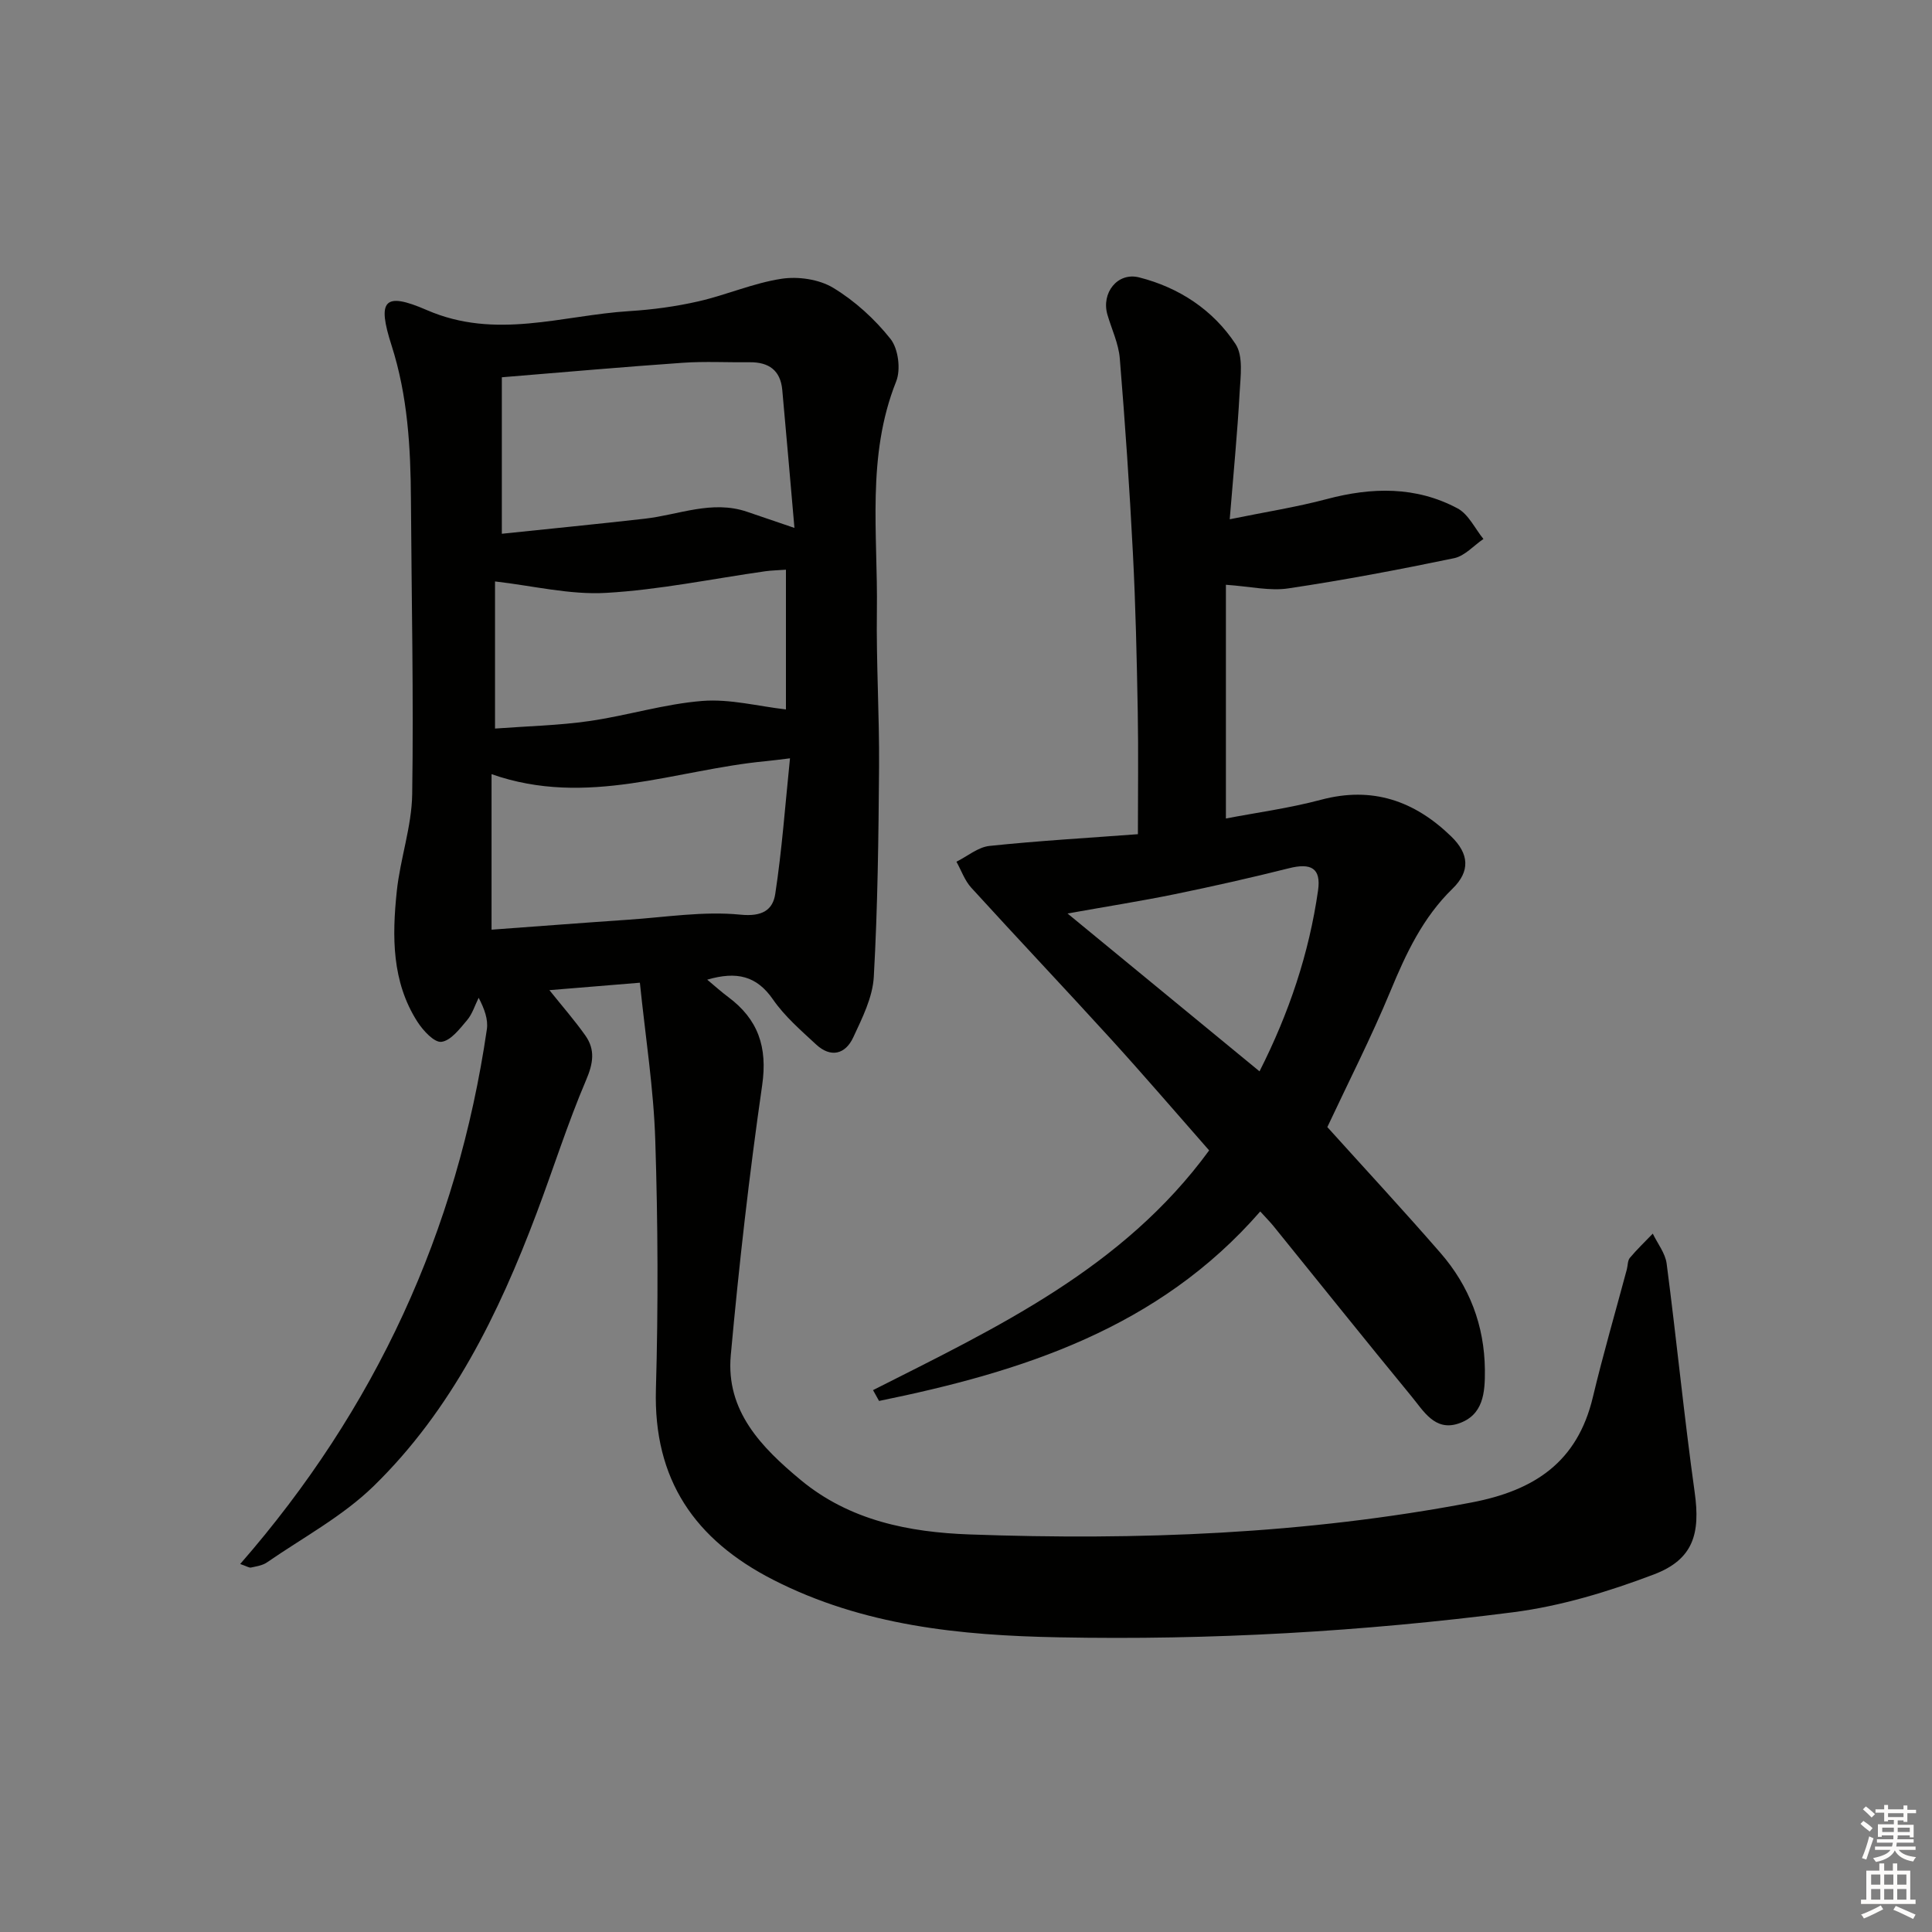
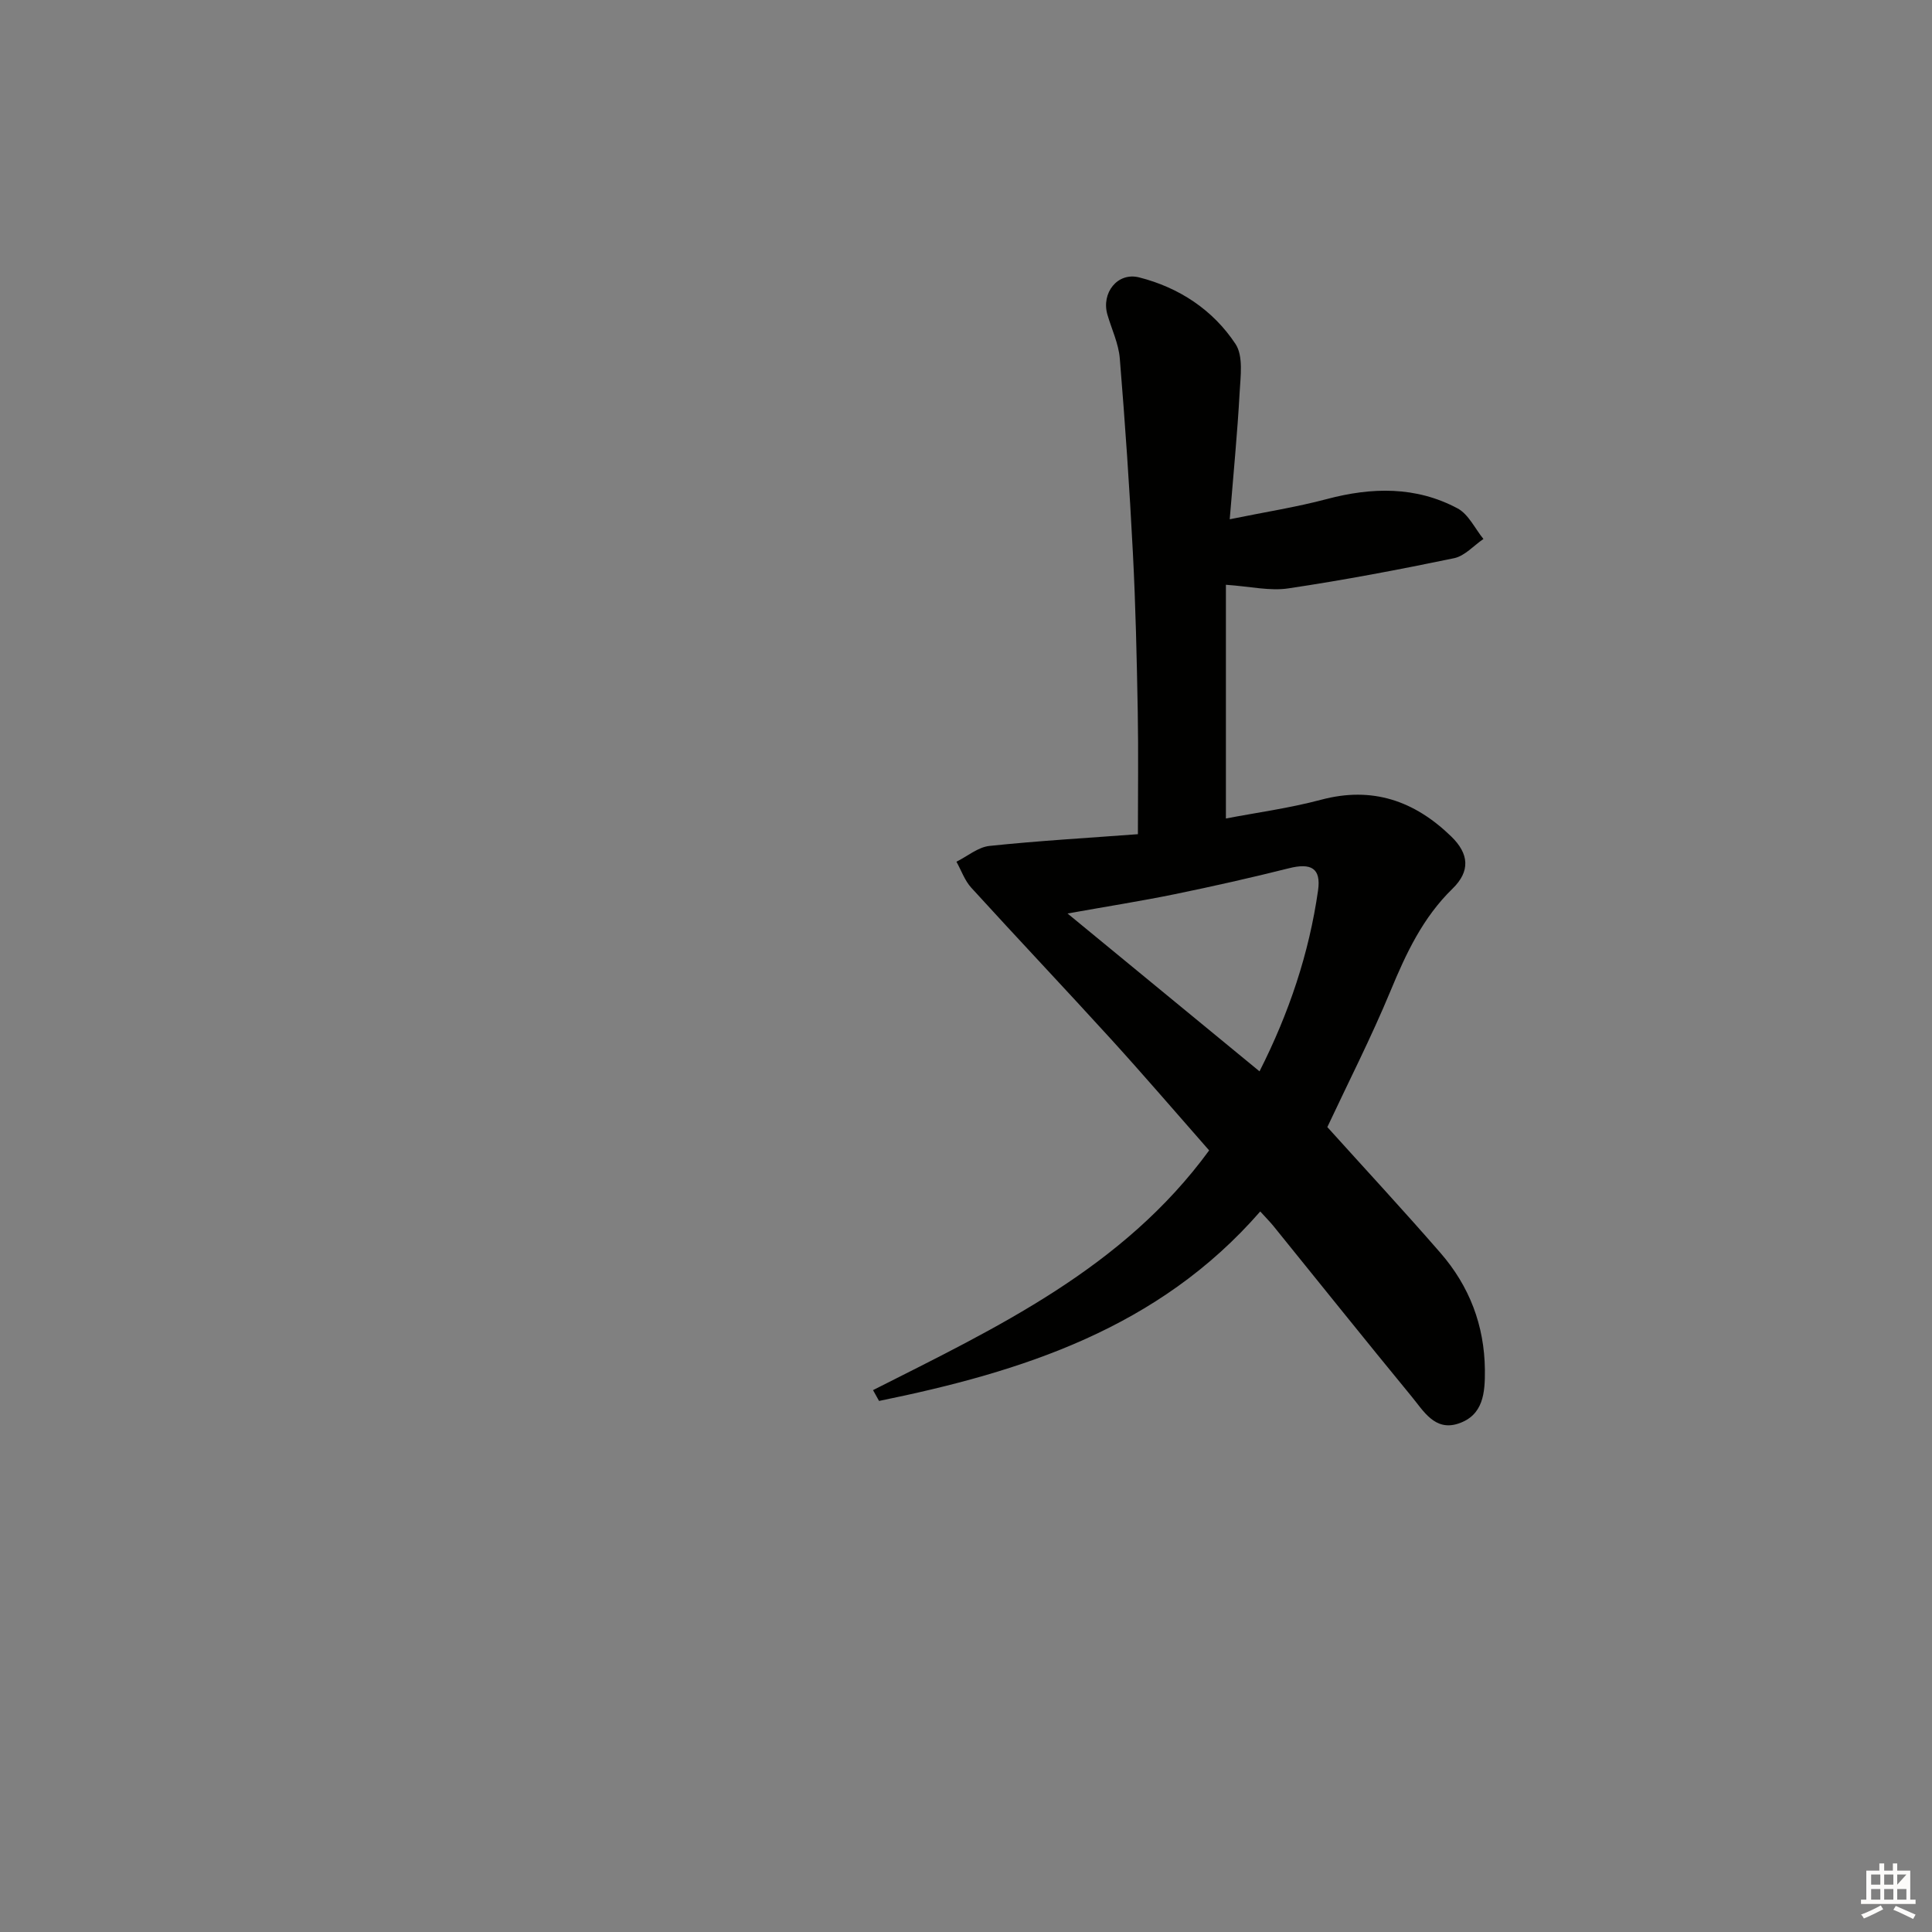
<svg xmlns="http://www.w3.org/2000/svg" enable-background="new 0 0 400 400" viewBox="0 0 400 400">
  <rect x="0" y="0" width="400" height="400" fill="#808080" stroke="none" />
-   <path d="m132.48 203.46c-7.08.58-12.75 1.05-18.73 1.54 2.77 3.46 5.27 6.31 7.44 9.39 2.08 2.94 1.64 5.76.15 9.24-3.84 9-6.78 18.37-10.24 27.54-7.86 20.86-17.6 40.77-33.74 56.51-6.41 6.25-14.63 10.65-22.09 15.8-.91.63-2.17.81-3.29 1.06-.39.09-.88-.26-2.25-.73 28-32.09 44.98-68.95 51.07-110.71.29-2.02-.48-4.19-1.7-6.52-.78 1.56-1.3 3.35-2.4 4.64-1.53 1.8-3.36 4.24-5.31 4.48-1.49.18-3.79-2.33-4.96-4.14-5.34-8.33-5.26-17.71-4.28-27.04.71-6.74 3.09-13.38 3.19-20.08.31-20.3-.14-40.62-.26-60.92-.06-10.84-.66-21.56-4.02-32.03-2.98-9.28-1.61-11.17 7.29-7.3 14.32 6.23 28.03 1.09 41.98.22 4.79-.3 9.6-.95 14.28-2.02 5.79-1.32 11.35-3.78 17.18-4.67 3.46-.53 7.8.1 10.73 1.88 4.48 2.71 8.59 6.46 11.85 10.57 1.62 2.04 2.16 6.34 1.17 8.81-6.18 15.48-3.77 31.56-3.99 47.43-.15 10.81.53 21.63.45 32.45-.11 14.47-.28 28.95-1.09 43.39-.24 4.26-2.4 8.54-4.26 12.54-1.63 3.5-4.65 4.27-7.68 1.46-3.16-2.93-6.51-5.82-8.93-9.32-3.37-4.88-7.49-5.89-13.62-4.1 1.68 1.4 2.95 2.55 4.32 3.57 6.22 4.62 8.2 10.37 7.06 18.28-2.68 18.56-4.8 37.22-6.5 55.91-1.05 11.52 6.34 19.07 14.47 25.82 10.15 8.42 22.46 10.83 34.99 11.28 34.81 1.26 69.47-.06 103.86-6.61 13.11-2.49 21.96-8.39 25.16-21.79 2.12-8.88 4.68-17.66 7.04-26.48.21-.8.15-1.81.62-2.38 1.48-1.76 3.15-3.36 4.75-5.02.99 2.06 2.59 4.05 2.87 6.2 2.06 15.78 3.61 31.63 5.81 47.39 1.19 8.51-.27 13.86-8.45 16.97-9.38 3.56-19.25 6.56-29.15 7.83-31.21 4.01-62.62 5.81-94.11 5.19-20.35-.39-40.45-2.39-59.08-11.91-16.22-8.29-24.81-20.71-24.28-39.44.49-17.15.42-34.34-.13-51.48-.33-10.72-2.03-21.4-3.19-32.7zm-28.58-92.95c9.84-1.03 19.73-2 29.61-3.12 7.02-.8 13.87-3.89 21.11-1.45 2.93.99 5.86 2 9.86 3.36-.89-10.09-1.67-19.34-2.52-28.57-.37-4.06-2.79-5.77-6.73-5.73-4.63.05-9.27-.21-13.88.11-12.21.85-24.4 1.93-37.45 3zm59.66 46.49c-2.43.29-3.7.47-4.98.59-18.67 1.75-37.01 9.65-56.81 2.69v32.2c9.47-.69 18.87-1.42 28.28-2.06 7.75-.52 15.6-1.81 23.24-1.05 4.56.46 6.72-.99 7.22-4.31 1.39-9.1 2.05-18.32 3.05-28.06zm-61.07-36.62v30.46c6.73-.5 13.18-.64 19.51-1.55 7.85-1.13 15.56-3.55 23.43-4.17 5.7-.45 11.56 1.11 17.29 1.76 0-9.31 0-19.06 0-28.93-1.61.12-2.95.14-4.26.32-10.99 1.56-21.94 3.85-32.98 4.48-7.52.43-15.18-1.48-22.99-2.37z" fill="#010100" />
  <path d="m253.81 121.07v48.39c6.29-1.21 13.1-2.12 19.7-3.88 10.62-2.83 19.33.22 26.92 7.57 3.75 3.62 4.01 7.23.29 10.85-6.14 5.98-9.6 13.37-12.82 21.14-4 9.65-8.77 18.99-13.09 28.21 7.69 8.53 15.7 17.17 23.43 26.06 5.98 6.88 9.1 14.99 9.19 24.21.04 4.71-.29 9.41-5.53 11.13-4.83 1.58-7.16-2.6-9.61-5.58-9.62-11.7-19.08-23.53-28.62-35.31-.72-.89-1.54-1.7-2.75-3.04-21.1 24.24-49.33 33.19-78.92 39.23-.42-.75-.83-1.49-1.25-2.24 25.61-12.95 51.73-25.18 69.59-49.63-6.72-7.64-13.31-15.33-20.12-22.82-9.64-10.59-19.49-20.99-29.13-31.57-1.36-1.49-2.06-3.57-3.07-5.38 2.28-1.13 4.47-3.02 6.84-3.27 10.08-1.06 20.21-1.64 30.73-2.43 0-8.54.12-16.95-.03-25.35-.2-10.98-.44-21.97-1.01-32.93-.69-13.42-1.61-26.84-2.71-40.23-.25-3.07-1.68-6.03-2.56-9.05-1.31-4.48 2.07-8.85 6.56-7.72 8.26 2.09 15.29 6.72 19.96 13.79 1.64 2.48 1.04 6.7.85 10.09-.45 8.26-1.26 16.51-2.05 26.2 7.36-1.51 13.81-2.51 20.09-4.18 9.33-2.48 18.46-2.68 27.09 1.93 2.26 1.21 3.59 4.17 5.35 6.33-2.02 1.37-3.87 3.52-6.08 3.98-11.36 2.36-22.78 4.53-34.26 6.24-3.84.6-7.9-.39-12.98-.74zm6.96 100.74c6.13-12.11 10.26-24.44 12.12-37.46.66-4.64-1.48-5.73-6.02-4.59-7.85 1.97-15.76 3.75-23.69 5.38-7 1.43-14.06 2.54-22.16 3.99 13.77 11.33 26.56 21.84 39.75 32.68z" fill="#010100" />
  <g fill="#fcfbfa">
-     <path d="m385.2 377.6.6-.6c.6.4 1.3.9 1.9 1.5l-.6.7c-.8-.6-1.4-1.1-1.9-1.6zm.3 7.1c.6-1.4 1.1-2.9 1.5-4.5.3.1.6.3.9.4-.5 1.4-1 2.9-1.5 4.4zm.2-10.1.6-.6c.7.5 1.3 1.1 1.9 1.6l-.7.7c-.6-.6-1.2-1.2-1.8-1.7zm8.4-.8h.8v.9h1.8v.7h-1.8v1.8h-.8v-.3h-1.2v.9h3.3v2.6h-.8v-.4h-2.5c0 .3 0 .6-.1.8h3.4v.7h-3.5c0 .3-.1.6-.1.8h4v.7h-3.5c.7.9 1.9 1.3 3.6 1.5-.2.2-.4.5-.6.9-1.9-.3-3.2-1.1-3.8-2.3-.5 1.1-1.8 2-3.9 2.4-.2-.3-.4-.5-.6-.8 1.9-.4 3.1-.9 3.6-1.7h-3.2v-.7h3.5c.1-.2.1-.5.2-.8h-3.3v-.7h3.4c0-.2 0-.5 0-.8h-2.4v.3h-.8v-2.6h3.3v-.9h-1.2v.3h-.8v-1.8h-1.8v-.7h1.8v-.9h.8v.9h3.2zm-4.4 5.5h2.4c0-.3 0-.6 0-.9h-2.4zm1.2-3.1h3.2v-.8h-3.2zm4.4 2.2h-2.4v.9h2.5v-.9z" />
-     <path d="m389.2 385.8h.9v1.5h1.8v-1.5h.9v1.5h2.7v6h1.1v.9h-11.3v-.9h1.1v-6h2.7v-1.5zm.2 8.7.5.8c-1.2.6-2.5 1.3-4 1.9-.2-.3-.3-.6-.6-.8 1.6-.6 3-1.3 4.1-1.9zm-2-4.3h1.9v-2.1h-1.9zm0 3.1h1.9v-2.2h-1.9zm2.7-3.1h1.9v-2.1h-1.9zm0 3.1h1.9v-2.2h-1.9zm2.4 1.3c1.4.6 2.7 1.2 4.1 1.8l-.5.9c-1.5-.7-2.8-1.4-4.1-1.9zm2.2-6.5h-1.9v2.1h1.9zm-1.9 5.2h1.9v-2.2h-1.9z" />
+     <path d="m389.2 385.8h.9v1.5h1.8v-1.5h.9v1.5h2.7v6h1.1v.9h-11.3v-.9h1.1v-6h2.7v-1.5zm.2 8.7.5.8c-1.2.6-2.5 1.3-4 1.9-.2-.3-.3-.6-.6-.8 1.6-.6 3-1.3 4.1-1.9zm-2-4.3h1.9v-2.1h-1.9zm0 3.1h1.9v-2.2h-1.9zm2.7-3.1h1.9v-2.1h-1.9zm0 3.1h1.9v-2.2h-1.9zm2.4 1.3c1.4.6 2.7 1.2 4.1 1.8l-.5.9c-1.5-.7-2.8-1.4-4.1-1.9zm2.2-6.5h-1.9v2.1zm-1.9 5.2h1.9v-2.2h-1.9z" />
  </g>
</svg>